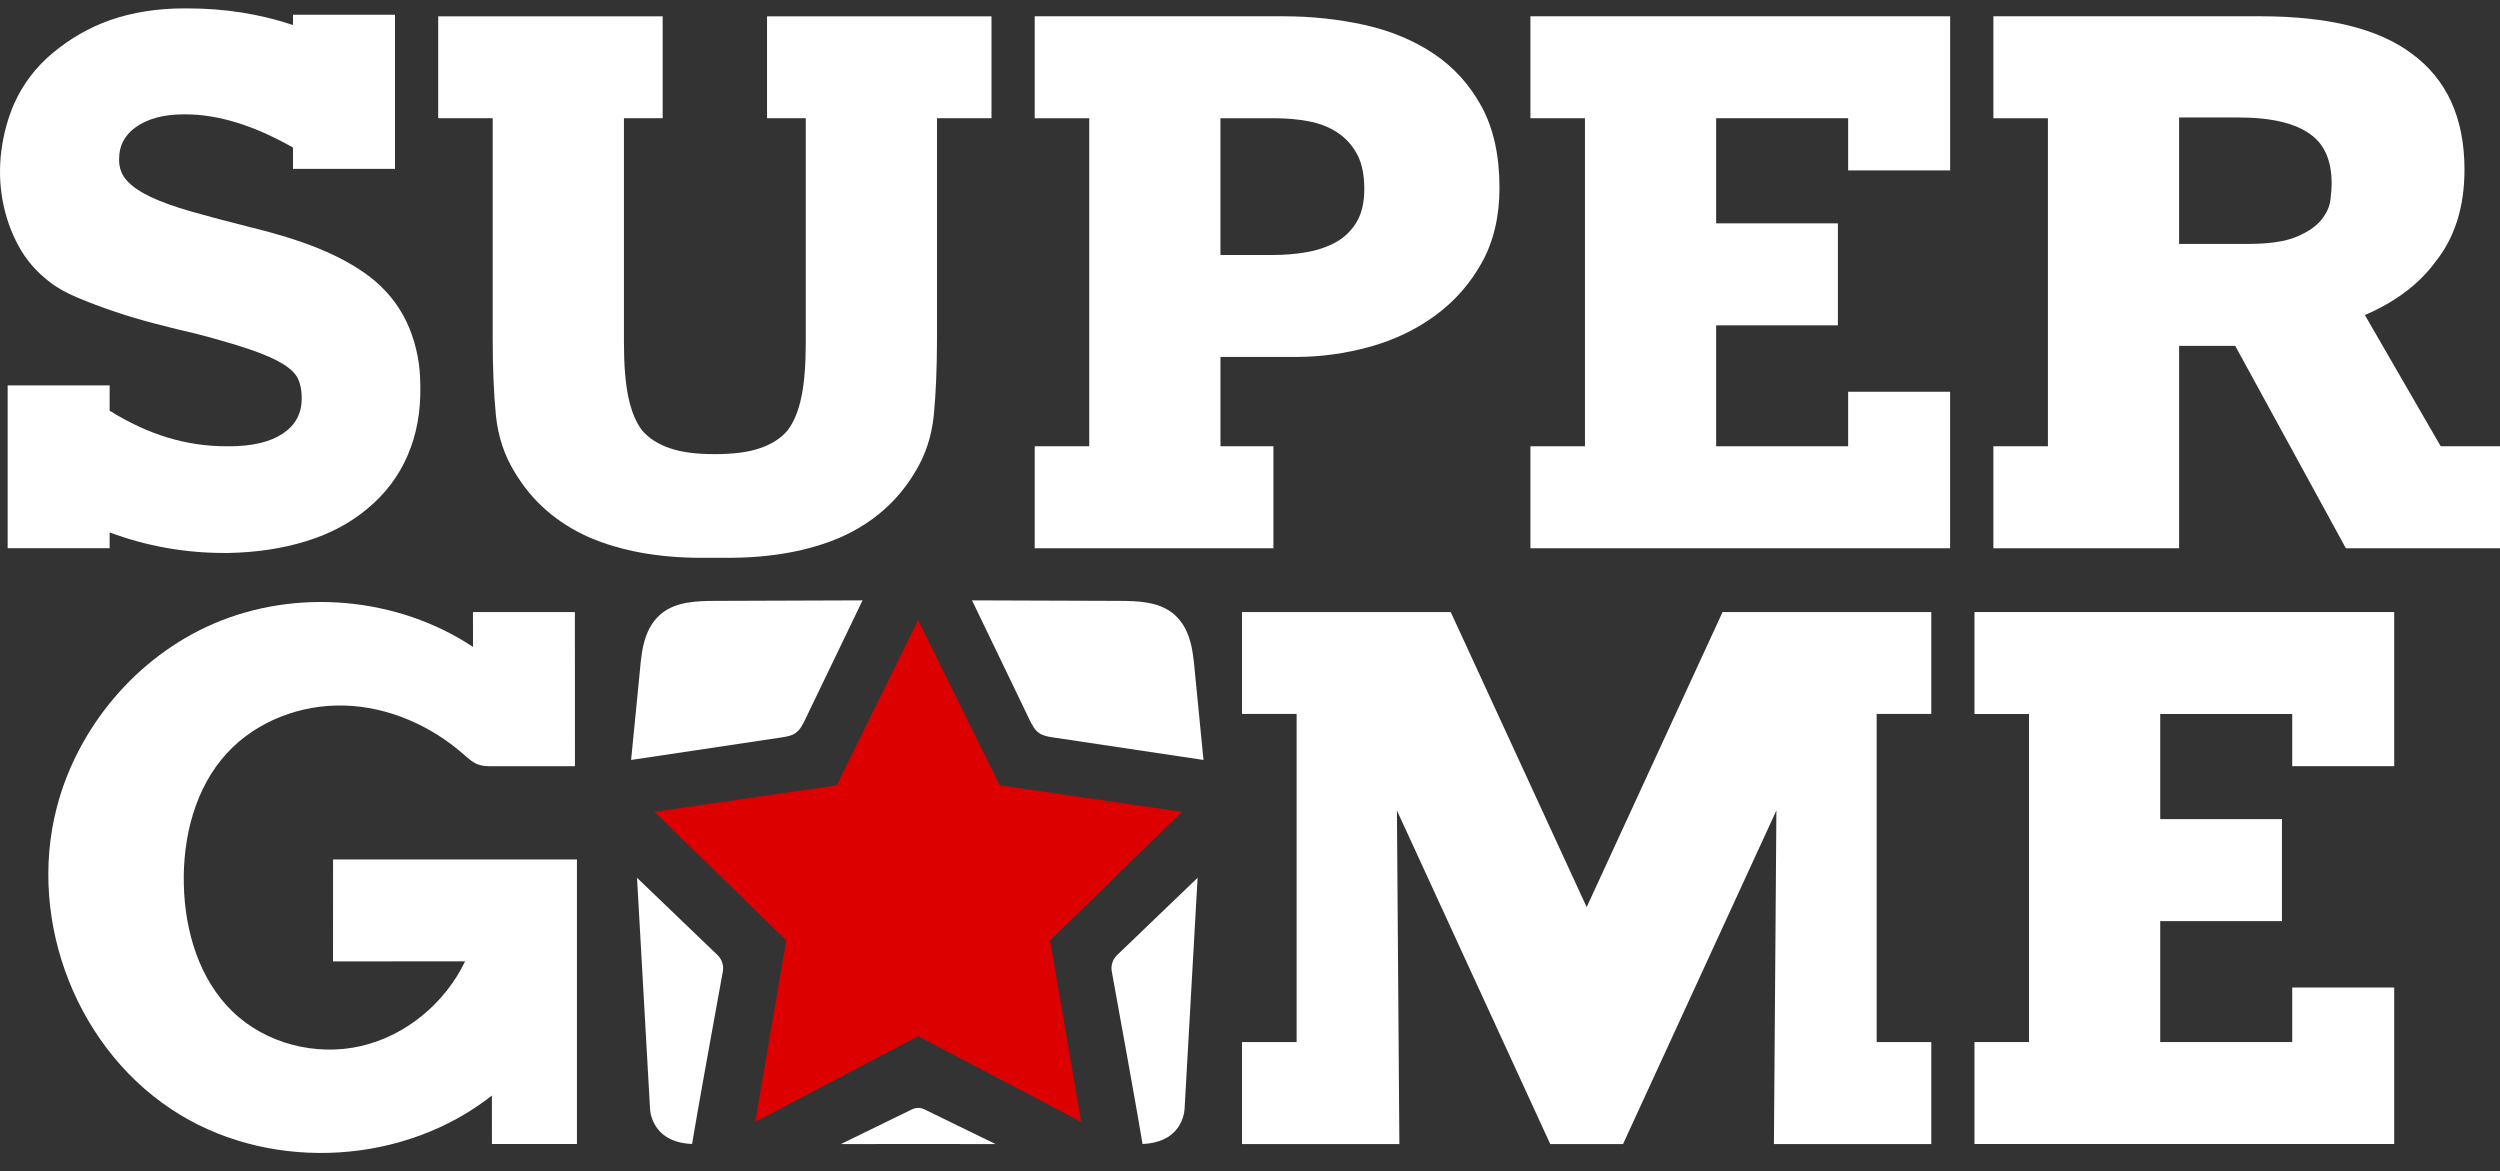
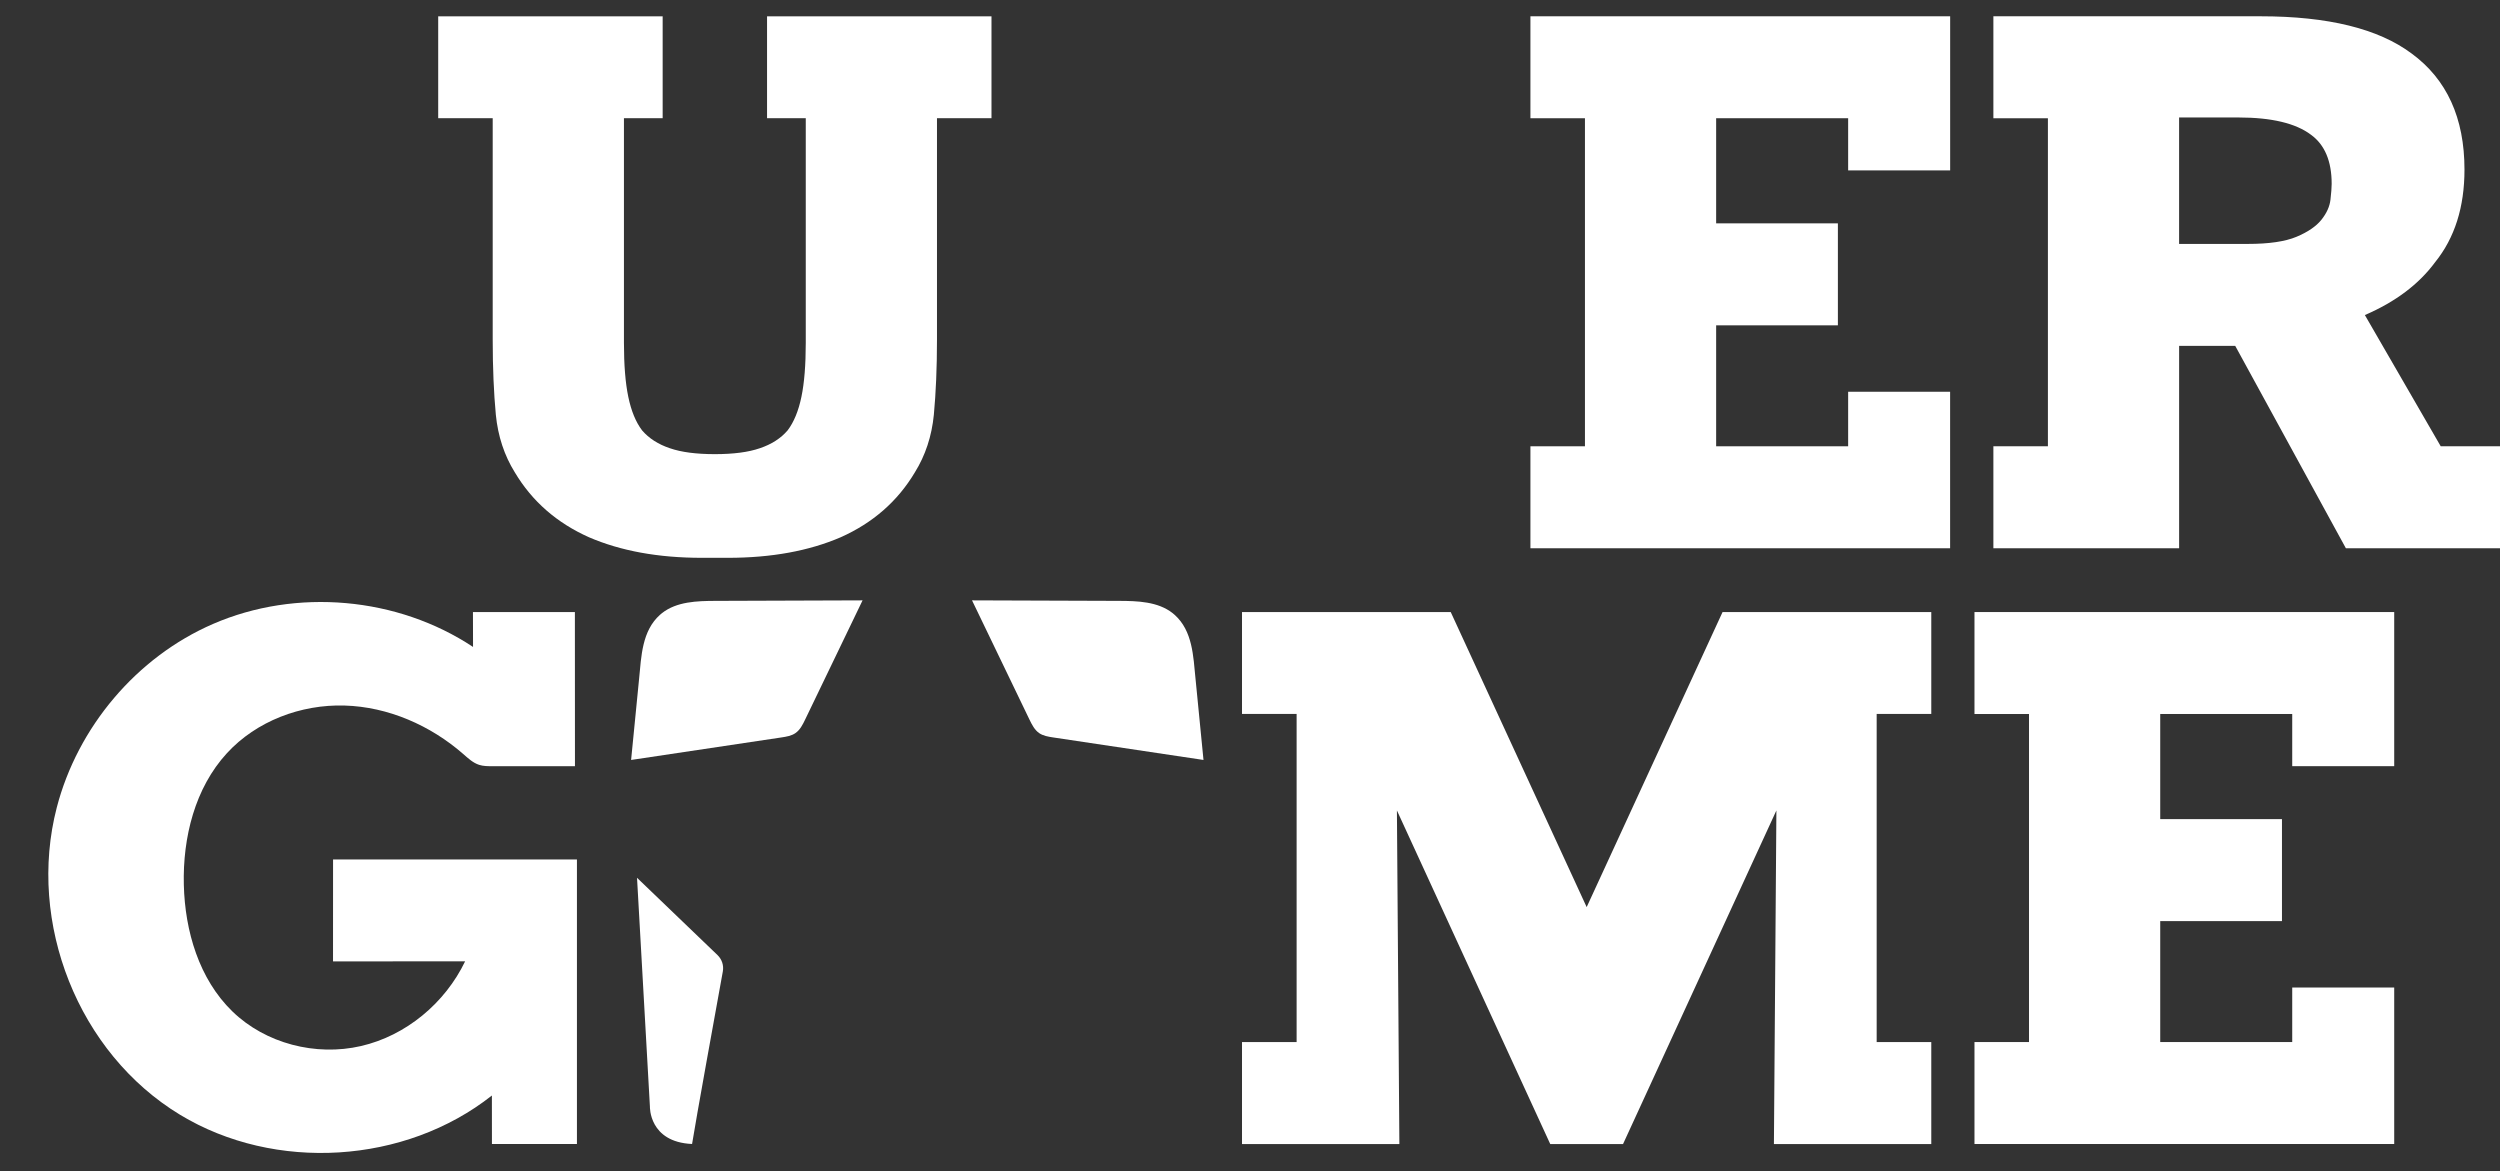
<svg xmlns="http://www.w3.org/2000/svg" width="111" height="52" viewBox="0 0 111 52" fill="none">
  <rect x="0" y="0" width="111" height="52" fill="#333333" stroke="none" />
-   <path d="M18.662 17.148C18.684 18.271 18.499 19.294 18.1 20.218C17.701 21.142 17.106 21.932 16.31 22.587C15.561 23.218 14.66 23.698 13.607 24.025C12.554 24.352 11.396 24.528 10.133 24.552H9.957C8.202 24.552 6.506 24.248 4.868 23.639V24.341H0.34V17.112H4.868V18.235C5.733 18.774 6.593 19.172 7.447 19.429C8.301 19.687 9.172 19.815 10.061 19.815H10.166C11.196 19.815 11.99 19.628 12.553 19.253C13.115 18.879 13.395 18.363 13.395 17.709V17.639C13.395 17.335 13.342 17.065 13.238 16.831C13.132 16.598 12.909 16.375 12.571 16.165C12.232 15.954 11.758 15.744 11.149 15.533C10.54 15.323 9.745 15.089 8.762 14.831C8.153 14.691 7.534 14.539 6.902 14.374C6.271 14.211 5.662 14.03 5.077 13.831C4.492 13.633 3.948 13.427 3.446 13.217C2.943 13.006 2.527 12.773 2.2 12.514C1.615 12.07 1.153 11.531 0.813 10.9C0.473 10.269 0.24 9.596 0.112 8.882C-0.016 8.169 -0.035 7.444 0.059 6.707C0.152 5.97 0.339 5.274 0.621 4.619C1.018 3.73 1.597 2.969 2.358 2.338C3.119 1.707 3.955 1.227 4.868 0.9C5.874 0.549 6.973 0.373 8.167 0.373H8.342C9.98 0.373 11.536 0.62 13.009 1.11V0.654H17.537V7.498H13.009V6.551C11.278 5.568 9.687 5.077 8.237 5.077H8.167C7.254 5.077 6.529 5.276 5.991 5.674C5.523 6.024 5.289 6.481 5.289 7.042V7.112C5.289 7.463 5.406 7.768 5.639 8.025C5.873 8.282 6.224 8.522 6.693 8.745C7.16 8.967 7.763 9.184 8.5 9.394C9.237 9.605 10.12 9.838 11.149 10.097C12.482 10.424 13.588 10.781 14.466 11.167C15.343 11.553 16.074 11.991 16.659 12.483C17.337 13.068 17.84 13.759 18.168 14.554C18.495 15.35 18.66 16.192 18.66 17.081V17.148H18.662Z" fill="white" />
-   <path d="M60.593 1.109C61.751 1.368 62.774 1.794 63.664 2.39C64.552 2.987 65.261 3.77 65.787 4.741C66.314 5.713 66.577 6.911 66.577 8.339C66.577 9.602 66.32 10.702 65.806 11.637C65.29 12.573 64.606 13.357 63.752 13.988C62.898 14.62 61.928 15.088 60.84 15.392C59.752 15.696 58.646 15.848 57.523 15.848H54.189V19.815H56.54V24.343H45.941V19.815H48.362V5.25H45.941V0.723H56.995C58.236 0.723 59.435 0.852 60.593 1.109ZM57.996 11.2C58.475 11.119 58.908 10.973 59.295 10.764C59.681 10.554 59.991 10.258 60.225 9.874C60.459 9.49 60.575 8.996 60.575 8.391C60.575 7.764 60.471 7.252 60.259 6.856C60.049 6.46 59.762 6.141 59.399 5.896C59.036 5.653 58.616 5.484 58.136 5.391C57.656 5.297 57.136 5.25 56.575 5.25H54.188V11.322H56.504C57.019 11.322 57.517 11.281 57.996 11.2Z" fill="white" />
  <path d="M86.585 7.566H82.058V5.249H76.197V9.917H81.602V14.445H76.197V19.815H82.058V17.394H86.585V24.343H67.951V19.815H70.372V5.25H67.951V0.723H86.587V7.566H86.585Z" fill="white" />
  <path d="M111 24.343H104.157L99.244 15.357H96.753V24.343H88.506V19.815H90.927V5.25H88.506V0.723H100.369C103.363 0.723 105.598 1.273 107.072 2.373C108.639 3.519 109.423 5.238 109.423 7.531C109.423 9.192 108.99 10.562 108.123 11.637C107.398 12.62 106.357 13.404 105 13.988L108.368 19.815H111V24.343ZM99.805 10.83C100.74 10.83 101.46 10.725 101.963 10.514C102.466 10.303 102.834 10.052 103.069 9.76C103.303 9.467 103.438 9.169 103.473 8.865C103.507 8.561 103.526 8.327 103.526 8.164C103.526 7.159 103.222 6.433 102.613 5.987C101.934 5.473 100.858 5.216 99.385 5.216H96.752V10.831H99.805V10.83Z" fill="white" />
  <path d="M34.057 0.725V5.248H35.776V15.22C35.776 16.201 35.712 17 35.583 17.62C35.454 18.24 35.251 18.741 34.968 19.112C34.665 19.464 34.254 19.728 33.738 19.901C33.227 20.079 32.558 20.164 31.739 20.164C30.921 20.164 30.252 20.079 29.741 19.901C29.226 19.728 28.814 19.464 28.511 19.112C28.228 18.741 28.025 18.24 27.896 17.62C27.767 17 27.703 16.201 27.703 15.22V5.248H29.422V0.725H19.456V5.248H21.717H21.876V15.076C21.876 16.34 21.925 17.451 22.015 18.414C22.11 19.371 22.392 20.223 22.858 20.973C23.627 22.262 24.727 23.219 26.15 23.854C27.554 24.459 29.22 24.767 31.159 24.767C31.357 24.767 32.121 24.767 32.319 24.767C34.258 24.767 35.924 24.459 37.328 23.854C38.751 23.219 39.851 22.262 40.62 20.973C41.086 20.223 41.369 19.371 41.463 18.414C41.553 17.451 41.602 16.34 41.602 15.076V5.248H41.76H44.022V0.725H34.057Z" fill="white" />
-   <path d="M40.767 27.537L44.386 34.869L52.479 36.045L46.623 41.753L48.005 49.813L40.767 46.007L33.53 49.813L34.911 41.753L29.056 36.045L37.148 34.869L40.767 27.537Z" fill="#DD0000" />
  <path d="M38.298 26.656C37.448 28.42 36.599 30.183 35.749 31.947C35.641 32.172 35.523 32.408 35.317 32.55C35.138 32.673 34.914 32.709 34.697 32.742C32.471 33.075 30.246 33.409 28.021 33.742C28.14 32.536 28.259 31.332 28.377 30.126C28.474 29.14 28.504 28.011 29.303 27.298C29.332 27.272 29.361 27.247 29.391 27.224C30.044 26.709 30.947 26.681 31.78 26.679C33.953 26.672 36.126 26.663 38.298 26.656Z" fill="white" />
  <path d="M43.158 26.656C44.008 28.42 44.857 30.183 45.707 31.947C45.816 32.172 45.934 32.408 46.139 32.55C46.319 32.673 46.543 32.709 46.759 32.742C48.985 33.075 51.211 33.409 53.435 33.742C53.317 32.536 53.198 31.332 53.08 30.126C52.982 29.14 52.953 28.011 52.153 27.298C52.125 27.272 52.095 27.247 52.066 27.224C51.412 26.709 50.509 26.681 49.676 26.679C47.504 26.672 45.331 26.663 43.158 26.656Z" fill="white" />
  <path d="M14.788 38.159C18.649 38.159 21.757 38.159 25.616 38.159C25.616 42.37 25.616 46.582 25.616 50.793C24.107 50.793 23.351 50.793 21.842 50.793C21.842 50.076 21.84 49.358 21.84 48.641C17.979 51.688 12.206 52.044 7.998 49.498C3.465 46.754 1.196 40.963 2.52 35.856C3.446 32.284 6.065 29.175 9.456 27.704C13.151 26.101 17.646 26.498 21.003 28.724C21.001 28.207 21 27.691 20.999 27.175C22.507 27.175 24.017 27.175 25.525 27.175C25.526 29.456 25.526 31.737 25.528 34.018C24.302 34.018 23.078 34.019 21.853 34.019C21.658 34.019 21.46 34.019 21.275 33.96C21.003 33.873 20.786 33.669 20.571 33.481C19.113 32.207 17.234 31.382 15.298 31.326C13.361 31.269 11.386 32.015 10.076 33.441C8.654 34.988 8.11 37.186 8.162 39.287C8.212 41.343 8.84 43.47 10.315 44.904C11.79 46.337 14.022 46.907 16.026 46.445C18.029 45.984 19.761 44.535 20.652 42.682C18.697 42.683 16.742 42.685 14.786 42.687C14.788 41.178 14.788 39.669 14.788 38.159Z" fill="white" />
  <path d="M85.749 31.7V27.177H76.481L70.448 40.275L64.413 27.177H55.145V31.7H57.57V46.268H55.145V50.796H62.132L62.023 35.984L68.831 50.796H69.748H71.147H72.063L78.872 35.984L78.762 50.796H85.749V46.268H83.324V31.7H85.749Z" fill="white" />
  <path d="M106.303 34.018H101.775V31.701H95.914V36.369H101.319V40.897H95.914V46.267H101.775V43.846H106.303V50.794H87.667V46.267H90.088V31.702H87.667V27.175H106.303V34.018Z" fill="white" />
-   <path d="M53.173 38.974L52.601 49.13C52.601 49.13 52.651 50.708 50.729 50.793C50.572 49.795 49.64 44.651 49.363 43.131C49.315 42.864 49.404 42.594 49.599 42.406L53.173 38.974Z" fill="white" />
  <path d="M28.284 38.974L28.856 49.13C28.856 49.13 28.805 50.708 30.728 50.793C30.885 49.795 31.817 44.651 32.094 43.131C32.142 42.864 32.053 42.594 31.858 42.406L28.284 38.974Z" fill="white" />
-   <path d="M40.493 49.255L37.335 50.796L40.767 50.794L44.2 50.796L41.042 49.255C40.868 49.17 40.667 49.17 40.493 49.255Z" fill="white" />
</svg>